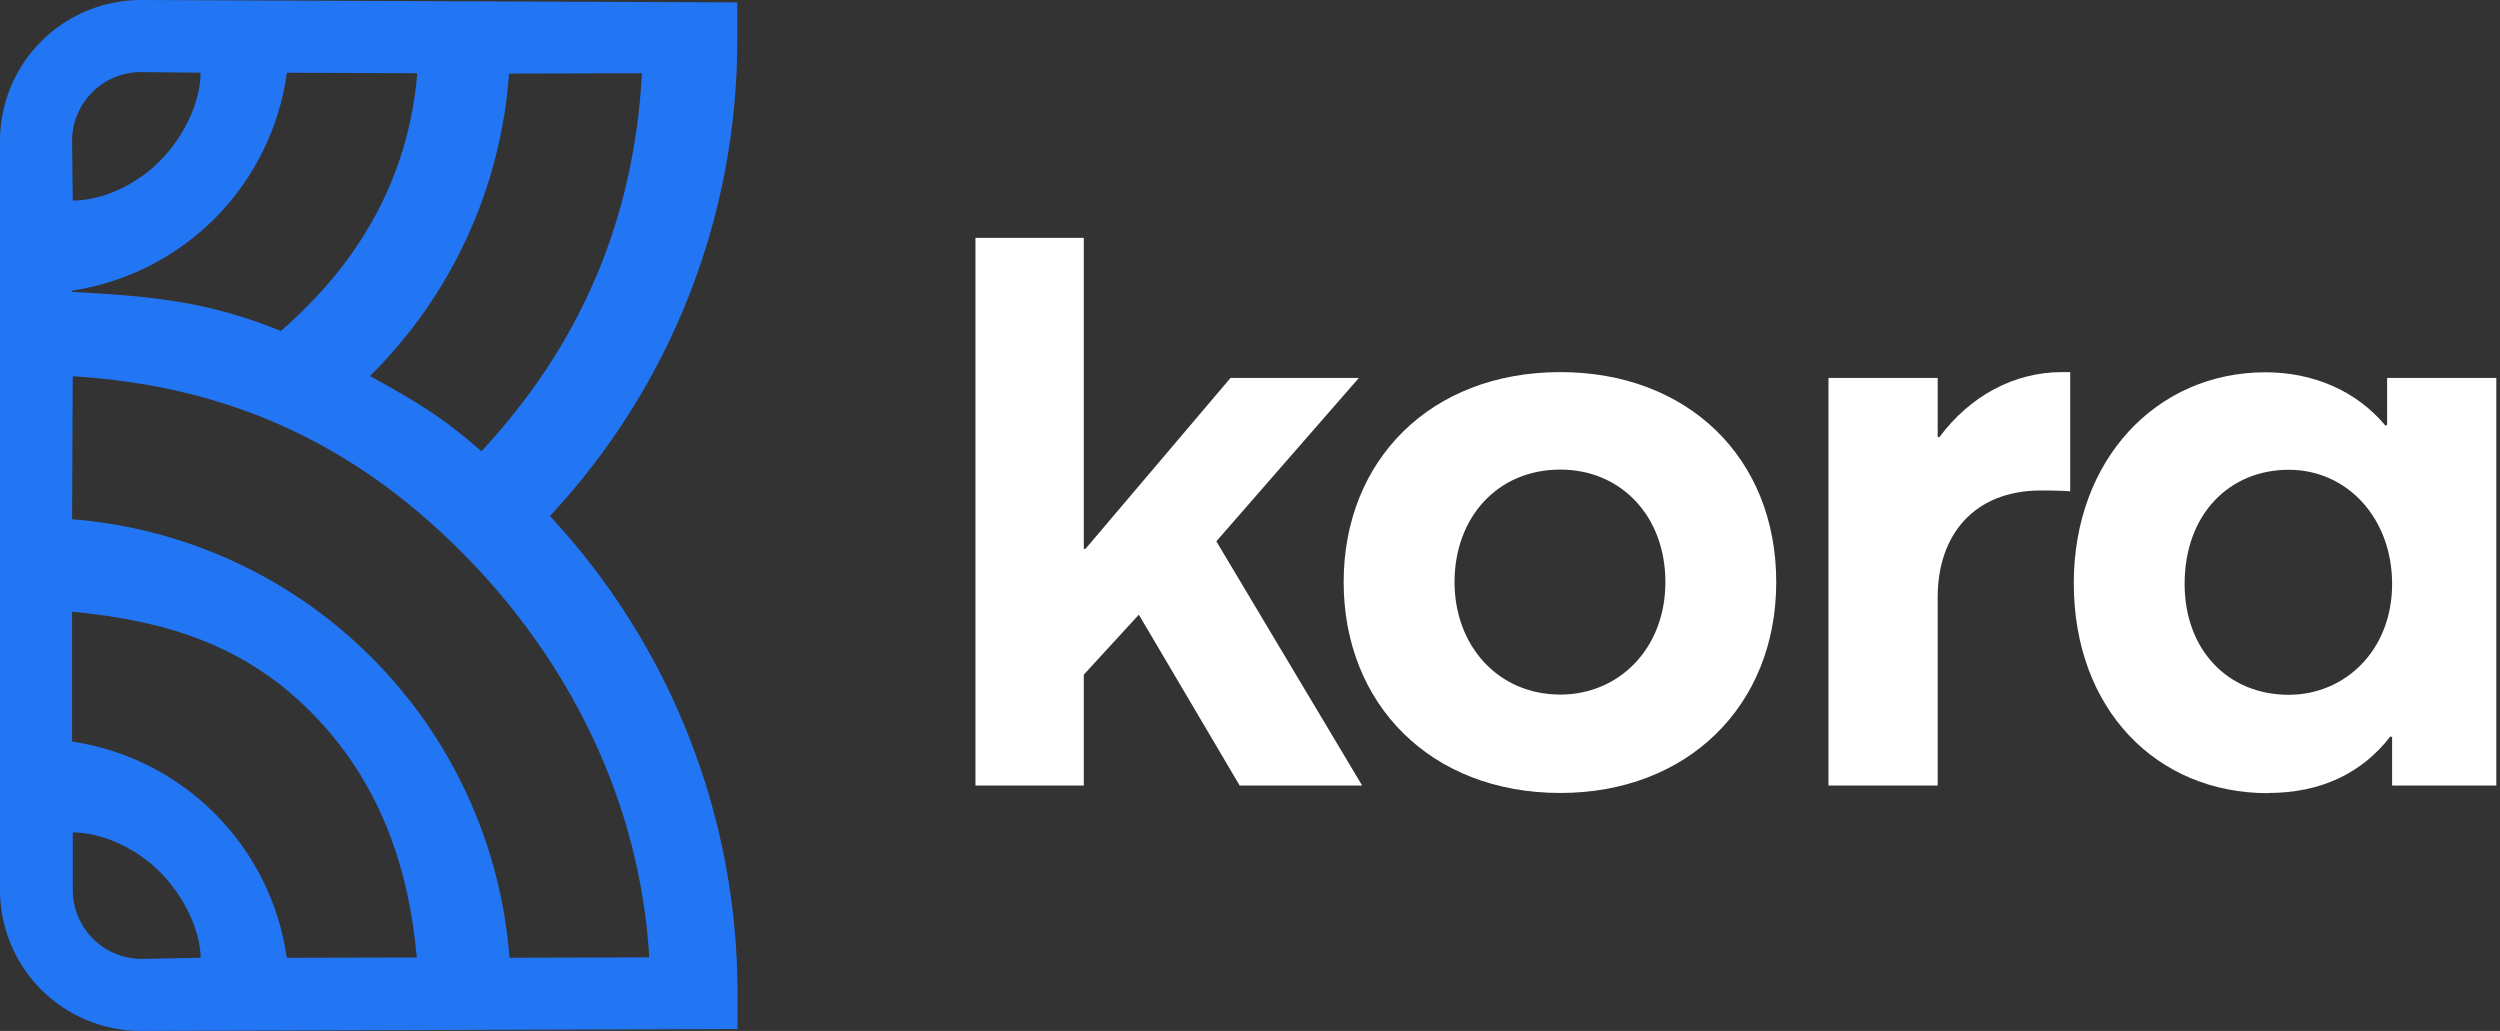
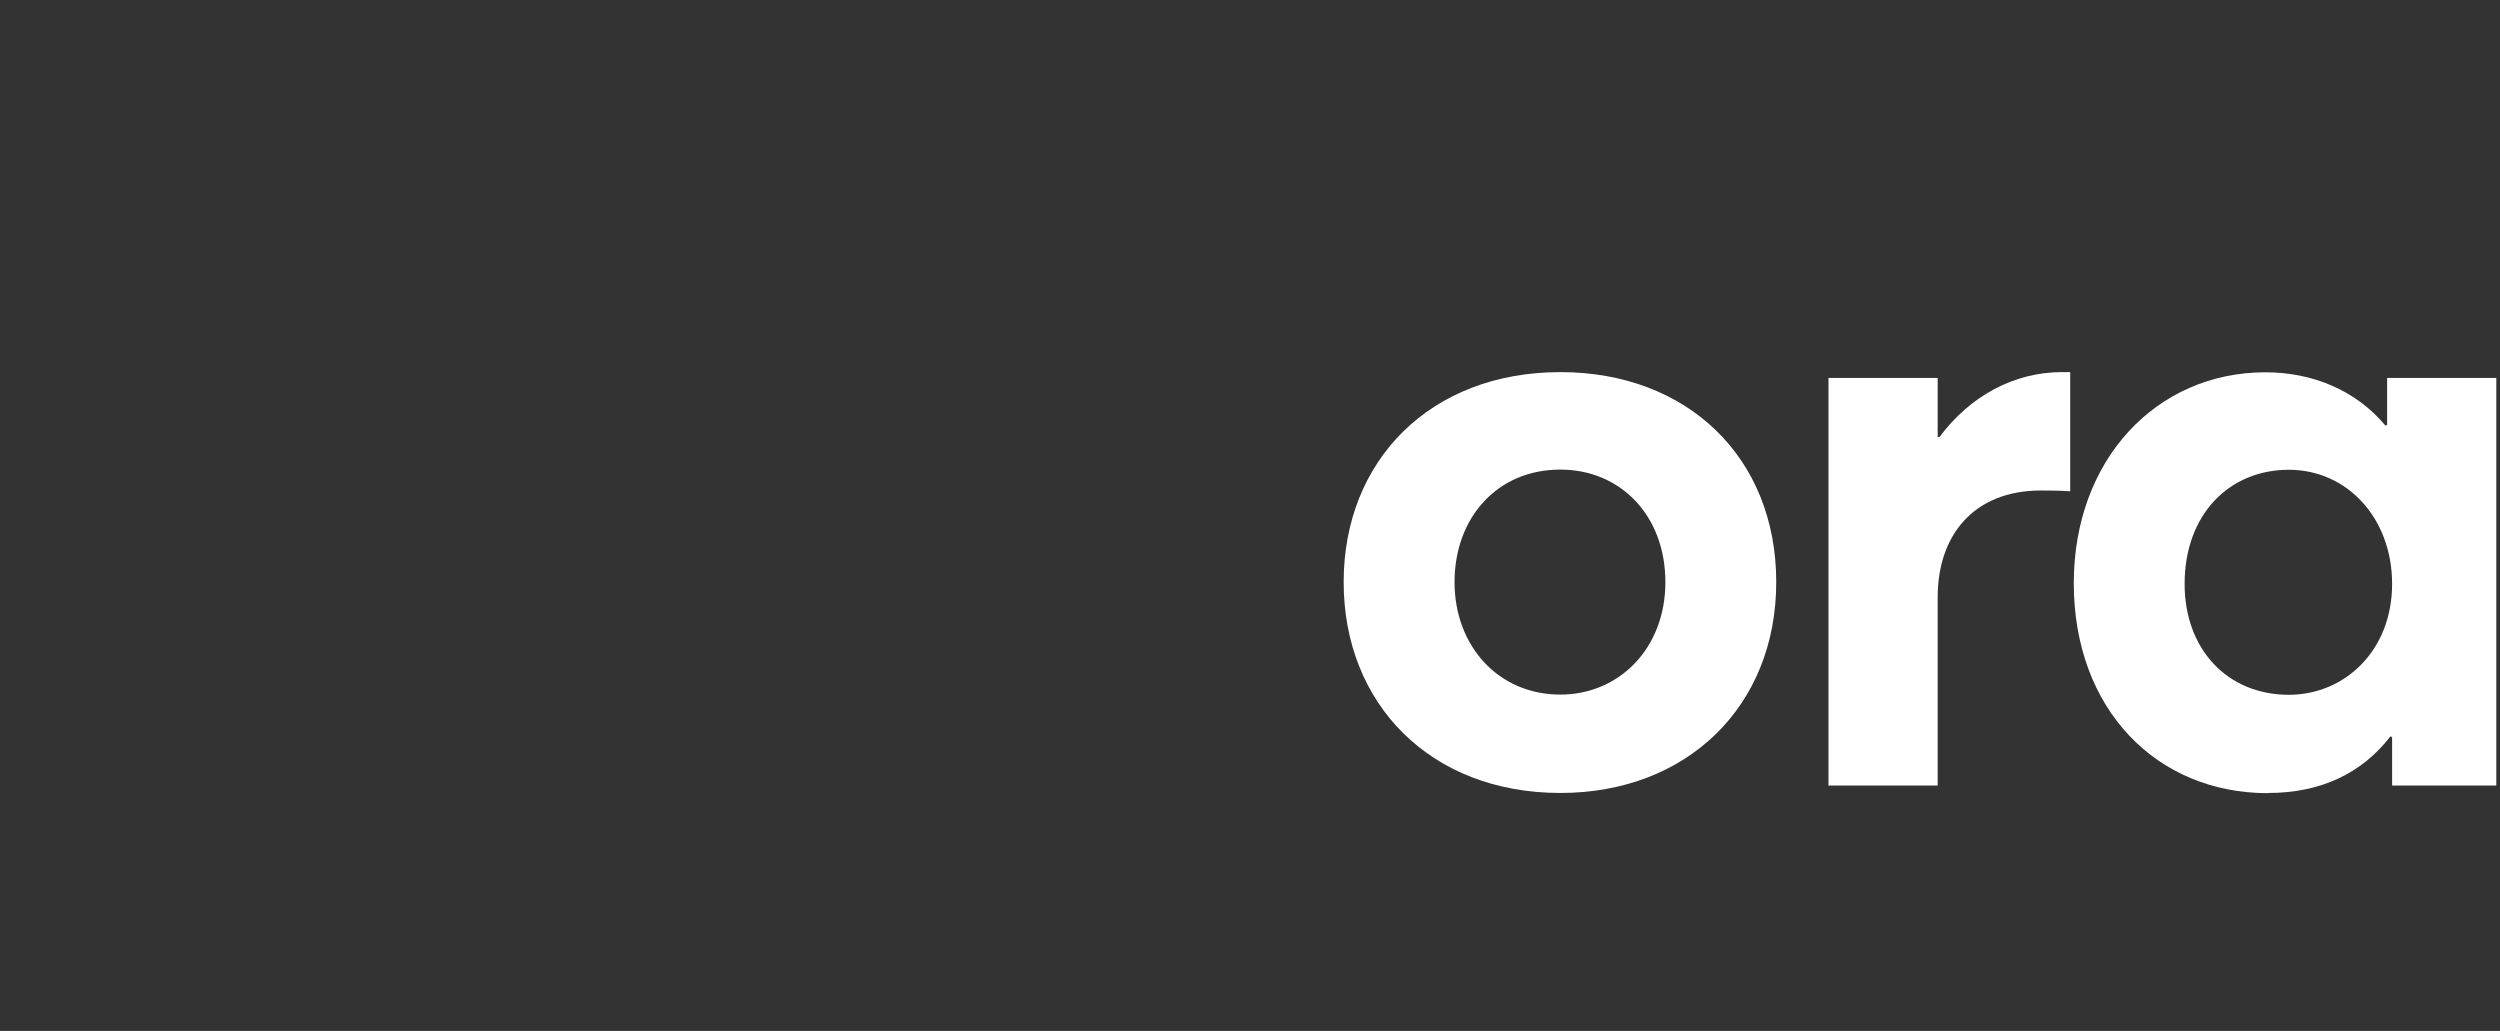
<svg xmlns="http://www.w3.org/2000/svg" width="97" height="40" viewBox="0 0 97 40" fill="none">
  <rect x="0" y="0" width="97" height="40" fill="#333333" stroke="none" />
-   <path d="M28.606 0.093L5.495 4.90899e-06H5.474C4.756 -0.001 4.044 0.14 3.38 0.414C2.716 0.688 2.112 1.091 1.604 1.599C1.095 2.106 0.692 2.709 0.417 3.373C0.142 4.037 -3.38033e-07 4.748 3.07121e-07 5.467V34.535C-0 35.253 0.141 35.963 0.416 36.627C0.69 37.29 1.093 37.892 1.6 38.4C2.108 38.907 2.71 39.31 3.373 39.584C4.037 39.859 4.747 40 5.465 40H5.495L28.617 39.927V38.533C28.618 31.664 26.017 25.05 21.337 20.022C26.032 14.994 28.631 8.364 28.606 1.485V0.093ZM10.896 12.841C8.081 11.694 5.833 11.482 2.797 11.328V11.277C4.913 10.957 6.869 9.96 8.372 8.436C9.874 6.912 10.843 4.941 11.132 2.821L16.191 2.842C15.852 6.885 13.96 10.181 10.896 12.841ZM3.584 3.577C3.831 3.328 4.125 3.132 4.449 2.998C4.772 2.865 5.119 2.796 5.469 2.797L7.782 2.821C7.782 3.892 7.203 5.227 6.225 6.225C5.247 7.223 3.916 7.782 2.822 7.782L2.797 5.458C2.797 5.108 2.866 4.761 3.002 4.438C3.137 4.115 3.335 3.823 3.584 3.577ZM2.797 28.766V23.734C6.447 24.081 9.478 25.027 12.062 27.626C14.646 30.225 15.846 33.487 16.172 37.15L11.128 37.163C10.829 35.053 9.856 33.097 8.355 31.585C6.854 30.073 4.904 29.086 2.797 28.771V28.766ZM5.495 37.205C4.786 37.205 4.107 36.924 3.606 36.423C3.106 35.922 2.824 35.243 2.824 34.535V32.297C3.892 32.297 5.251 32.859 6.227 33.852C7.203 34.844 7.784 36.187 7.784 37.161L5.495 37.205ZM25.194 37.145L19.769 37.161C19.433 32.767 17.538 28.639 14.426 25.519C11.314 22.399 7.189 20.494 2.797 20.146L2.822 14.599C8.804 14.965 13.665 17.163 17.899 21.408C22.134 25.654 24.844 31.169 25.192 37.159L25.194 37.145ZM18.681 17.509C17.152 16.169 16.136 15.568 14.352 14.592C17.517 11.465 19.436 7.293 19.751 2.855L24.908 2.842C24.604 8.502 22.54 13.355 18.681 17.509Z" fill="#2376F3" />
-   <path d="M37.848 30.478H42.051V26.177L44.187 23.849L48.099 30.478H52.851L47.194 21.003L52.723 14.665H47.743L42.117 21.295H42.051V9.23H37.848V30.478Z" fill="white" />
  <path d="M60.542 30.767C65.458 30.767 68.918 27.404 68.918 22.586C68.918 17.734 65.458 14.438 60.542 14.438C55.498 14.438 52.134 17.864 52.134 22.586C52.134 27.308 55.495 30.767 60.542 30.767ZM60.542 26.95C58.117 26.95 56.436 25.044 56.436 22.586C56.436 20.095 58.084 18.22 60.542 18.22C62.87 18.22 64.617 19.998 64.617 22.586C64.617 25.174 62.806 26.95 60.542 26.95Z" fill="white" />
  <path d="M70.945 30.478H75.182V23.17C75.182 20.776 76.573 19.031 79.193 19.031C79.451 19.031 79.872 19.031 80.324 19.062V14.438H80C78.158 14.438 76.444 15.353 75.248 16.961H75.182V14.665H70.945V30.478Z" fill="white" />
  <path d="M87.998 30.768C90.067 30.768 91.651 29.991 92.75 28.57L92.814 28.603V30.478H96.857V14.663H92.62V16.482L92.556 16.515C91.424 15.156 89.743 14.445 87.901 14.445C83.664 14.445 80.463 17.839 80.463 22.627C80.463 27.509 83.664 30.775 87.998 30.775V30.768ZM88.805 26.958C86.412 26.958 84.763 25.18 84.763 22.658C84.763 19.942 86.51 18.227 88.805 18.227C91.069 18.227 92.814 20.103 92.814 22.658C92.814 25.246 90.972 26.958 88.805 26.958Z" fill="white" />
</svg>